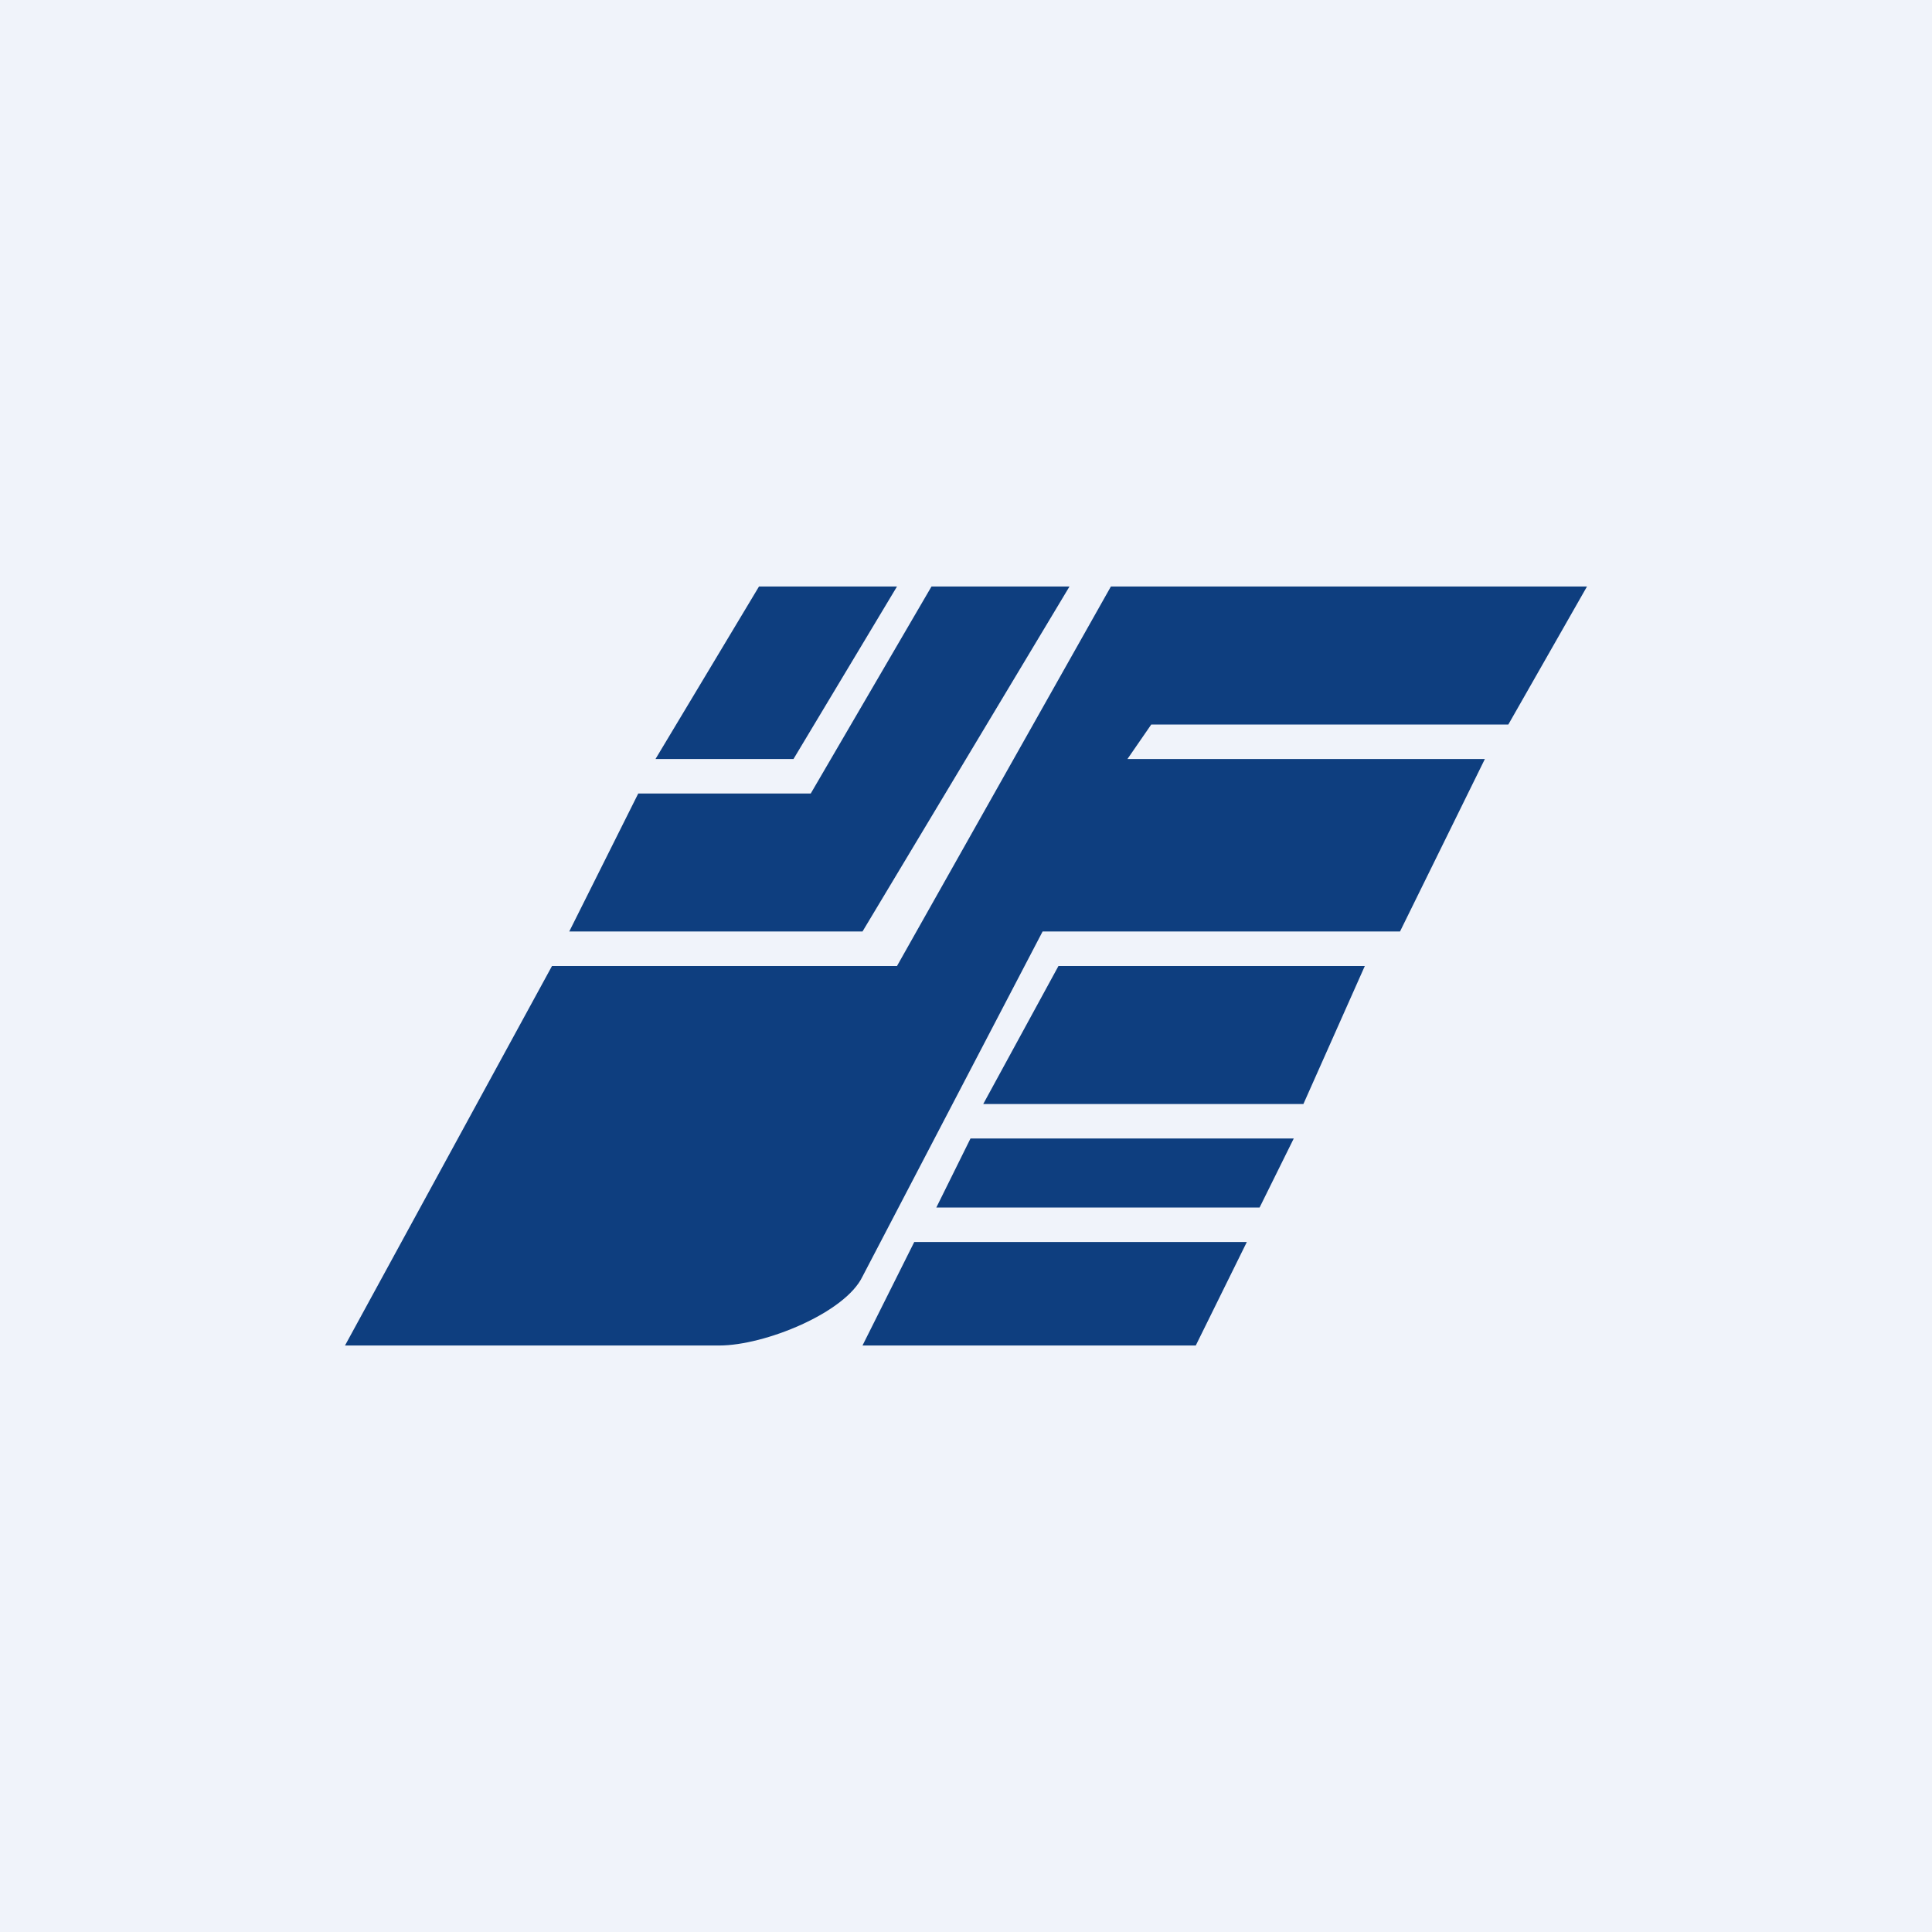
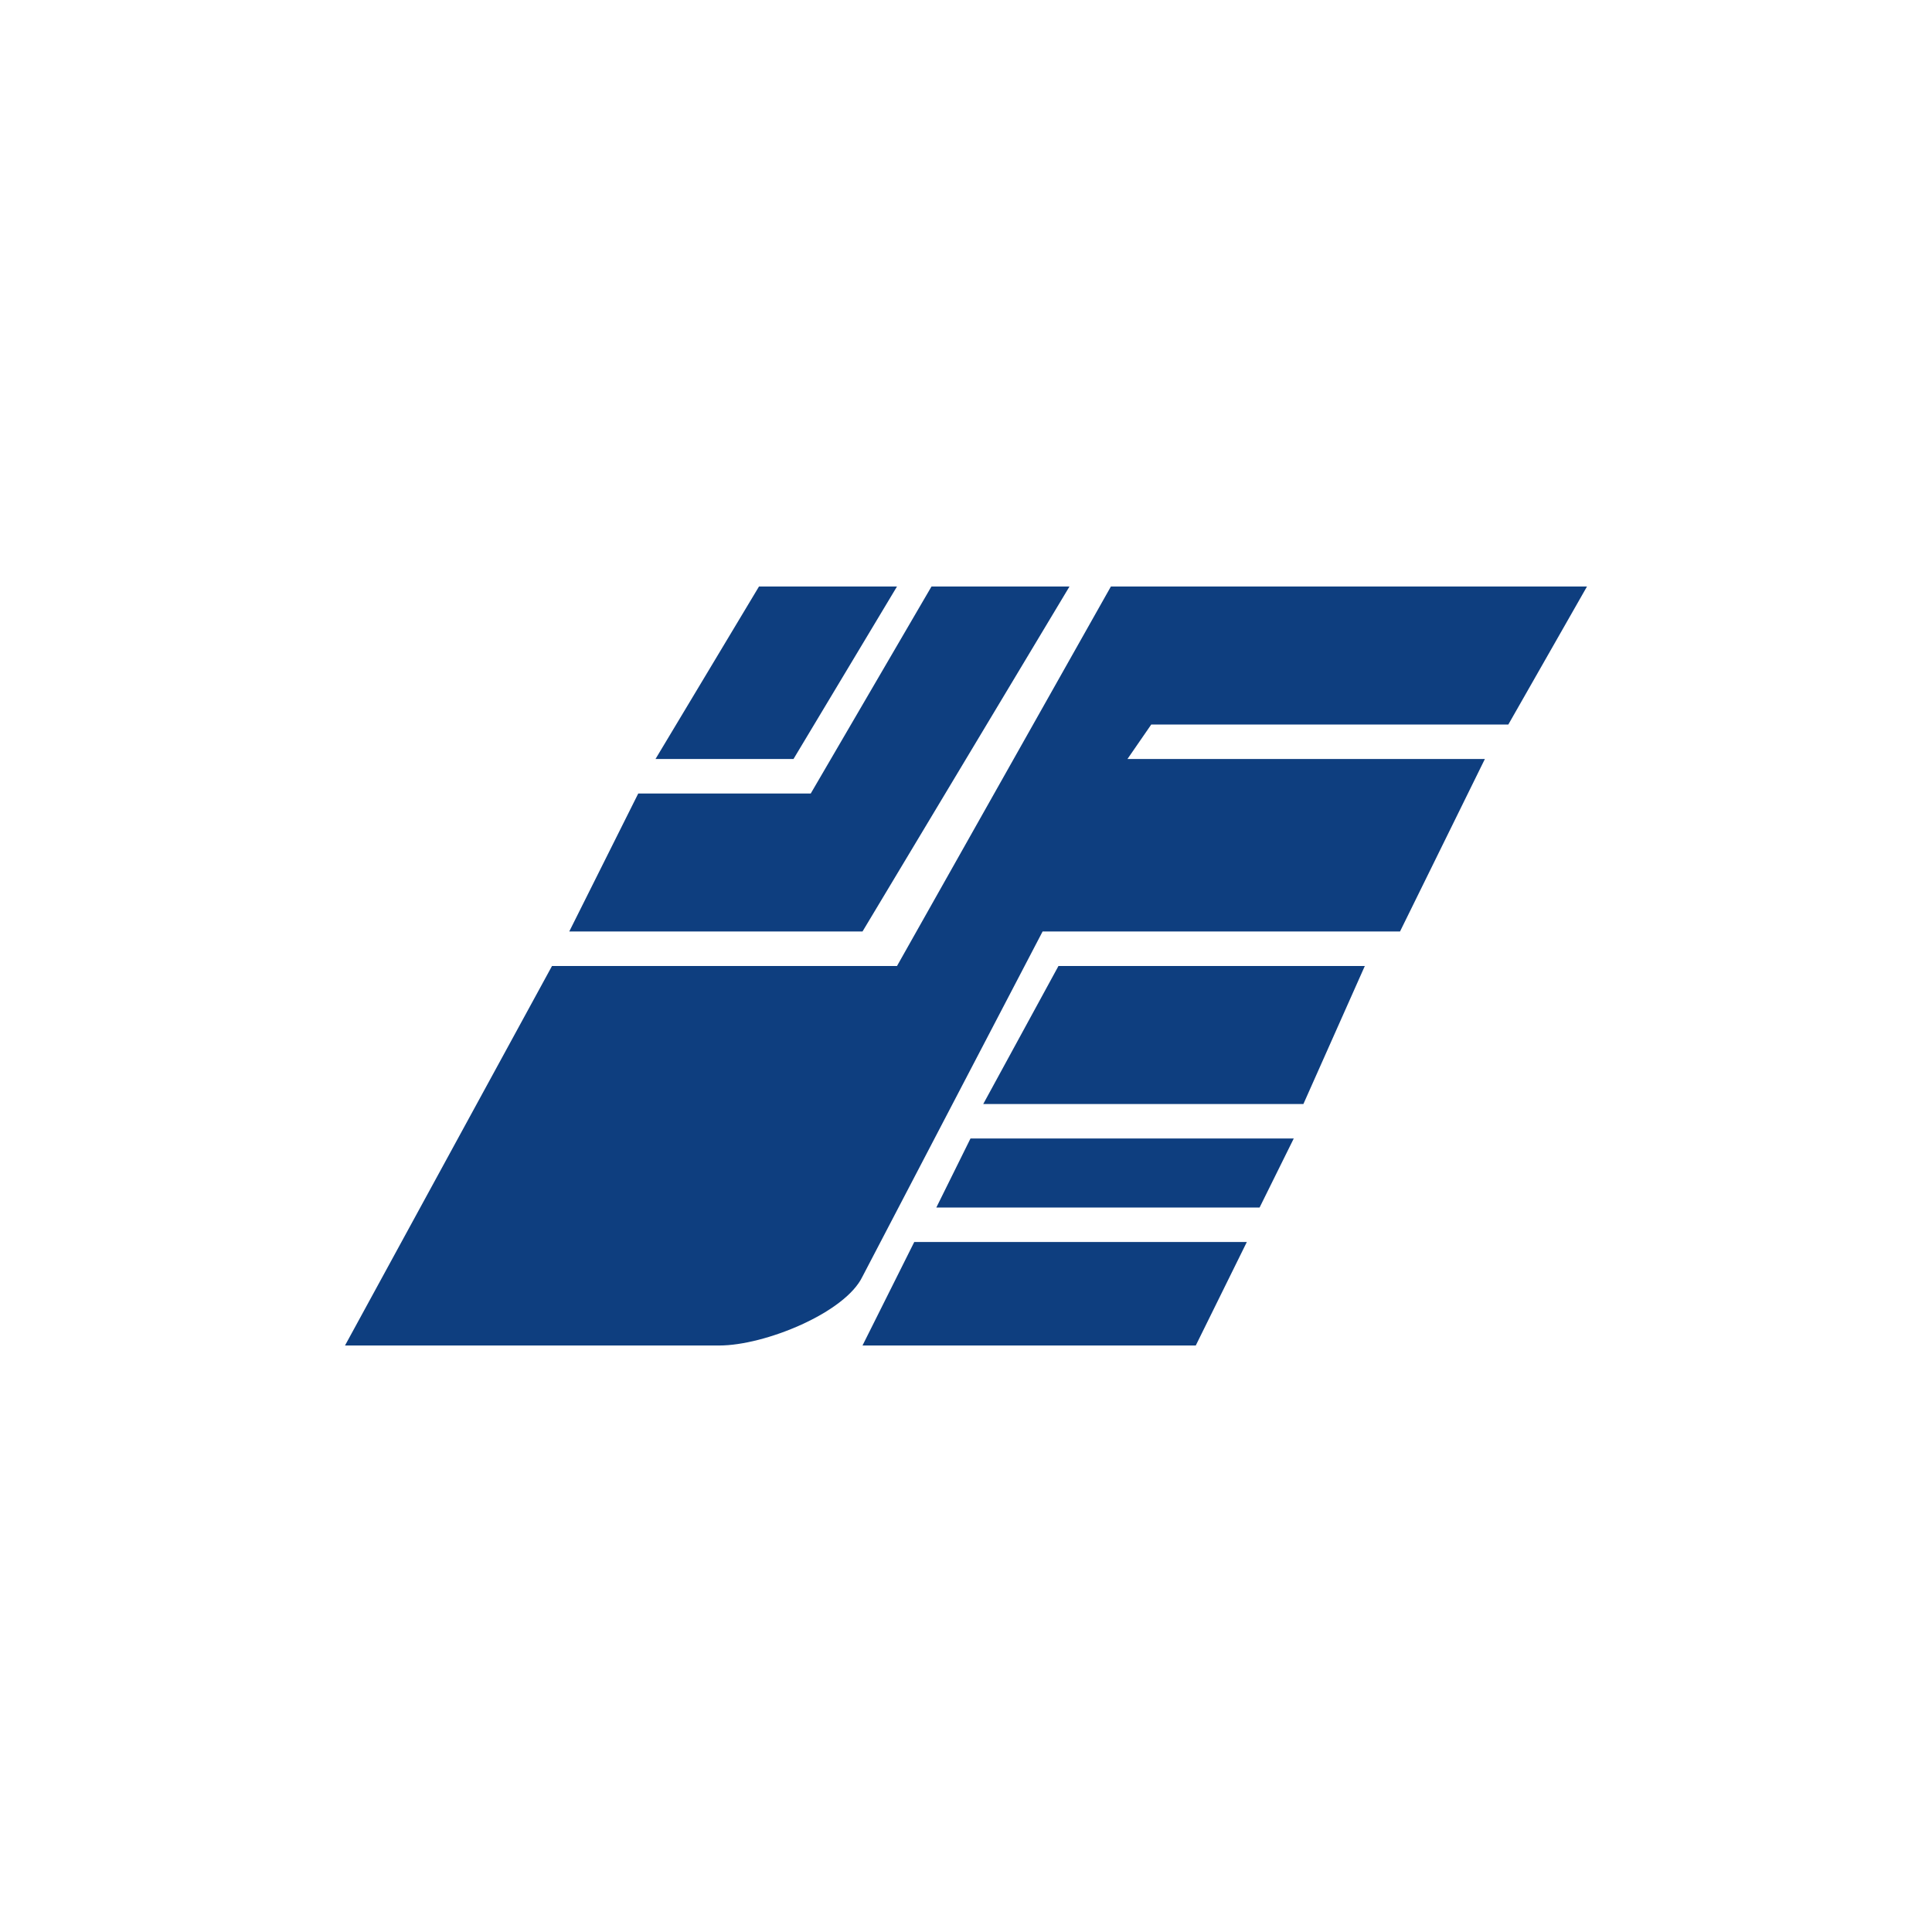
<svg xmlns="http://www.w3.org/2000/svg" width="56" height="56" viewBox="0 0 56 56">
-   <path fill="#F0F3FA" d="M0 0h56v56H0z" />
  <path d="M16 28h10l6.2-11H46l-2.28 4H33.37l-.69 1h10.36l-2.46 5H30.22L25 37c-.5 1.05-2.83 2-4.15 2H10l6-11Zm15-11h-4l-3.5 6h-5l-2 4H25l6-10Zm-5 0h-4l-3 5h4l3-5Zm11.78 15H28.5l2.18-4h8.88l-1.78 4Zm-9.65 1h9.37l-.99 2h-9.37l.99-2Zm-1.63 3h9.64l-1.48 3H25l1.5-3Z" fill="#0E3E7F" />
</svg>